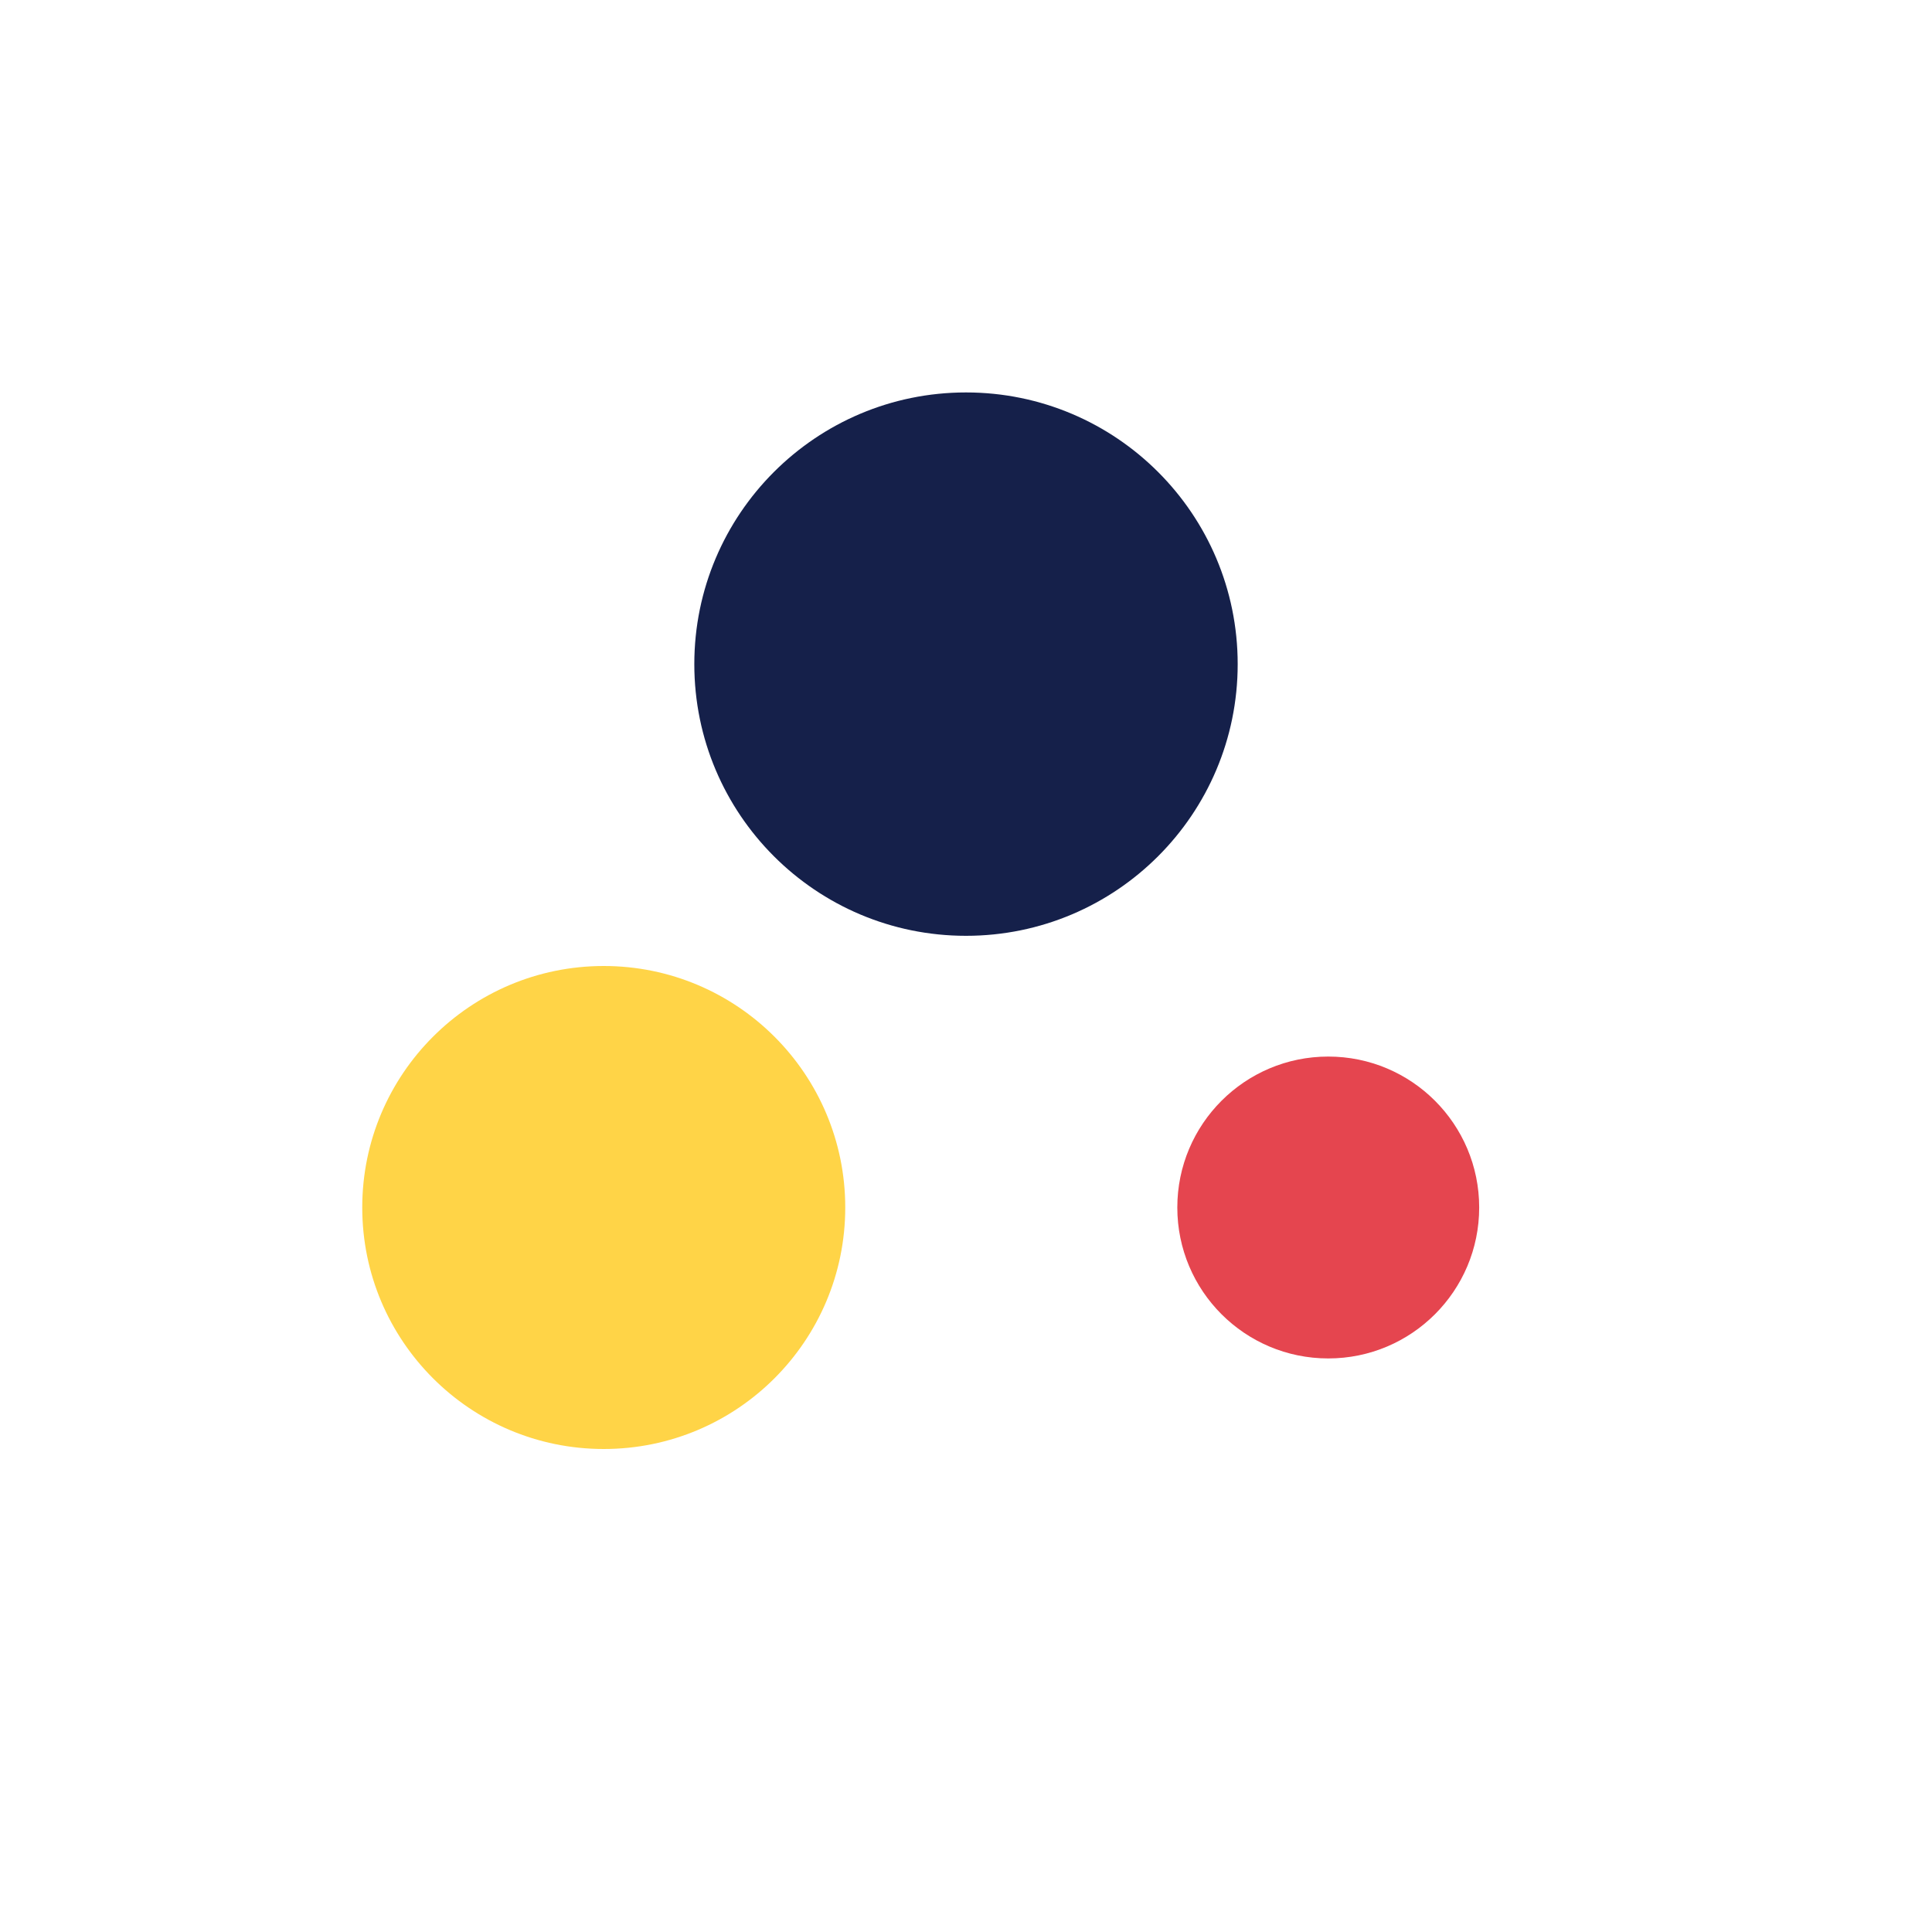
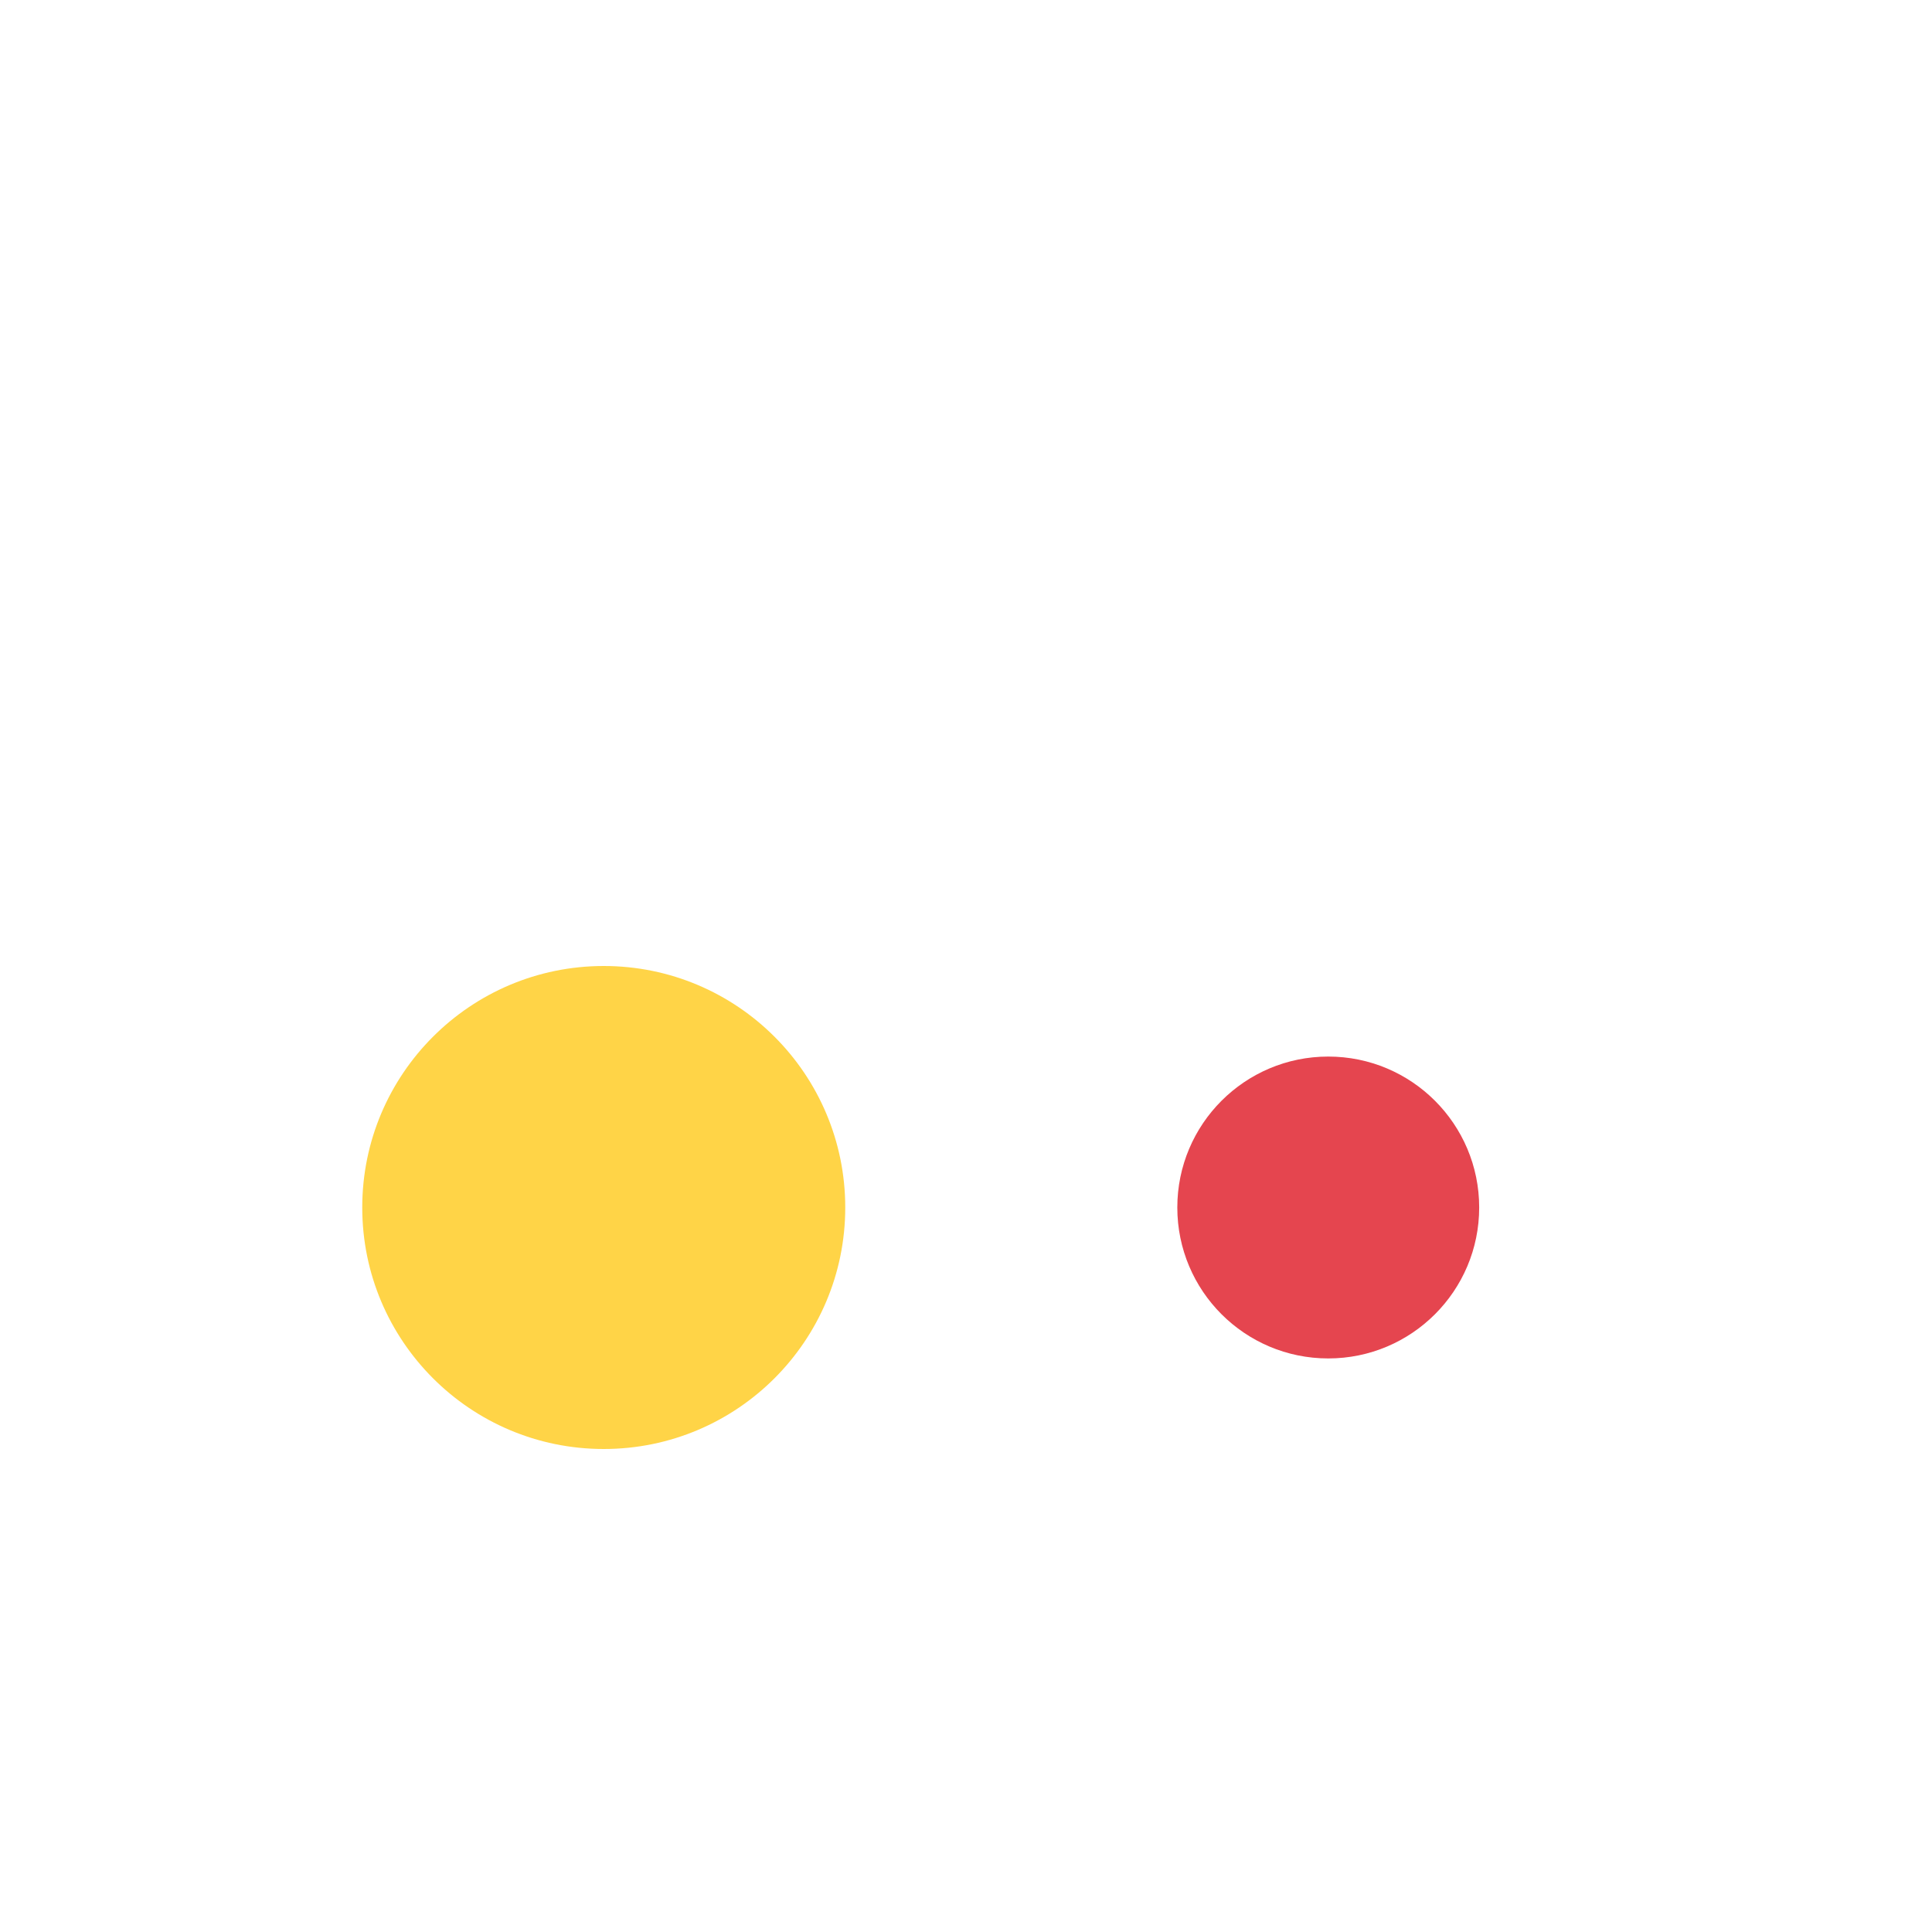
<svg xmlns="http://www.w3.org/2000/svg" width="32" height="32" viewBox="0 0 32 32">
  <circle cx="10" cy="20" r="4" fill="#FFD447" />
  <circle cx="22" cy="20" r="2.5" fill="#E5454F" />
-   <circle cx="16" cy="11" r="4.5" fill="#15204A" />
</svg>